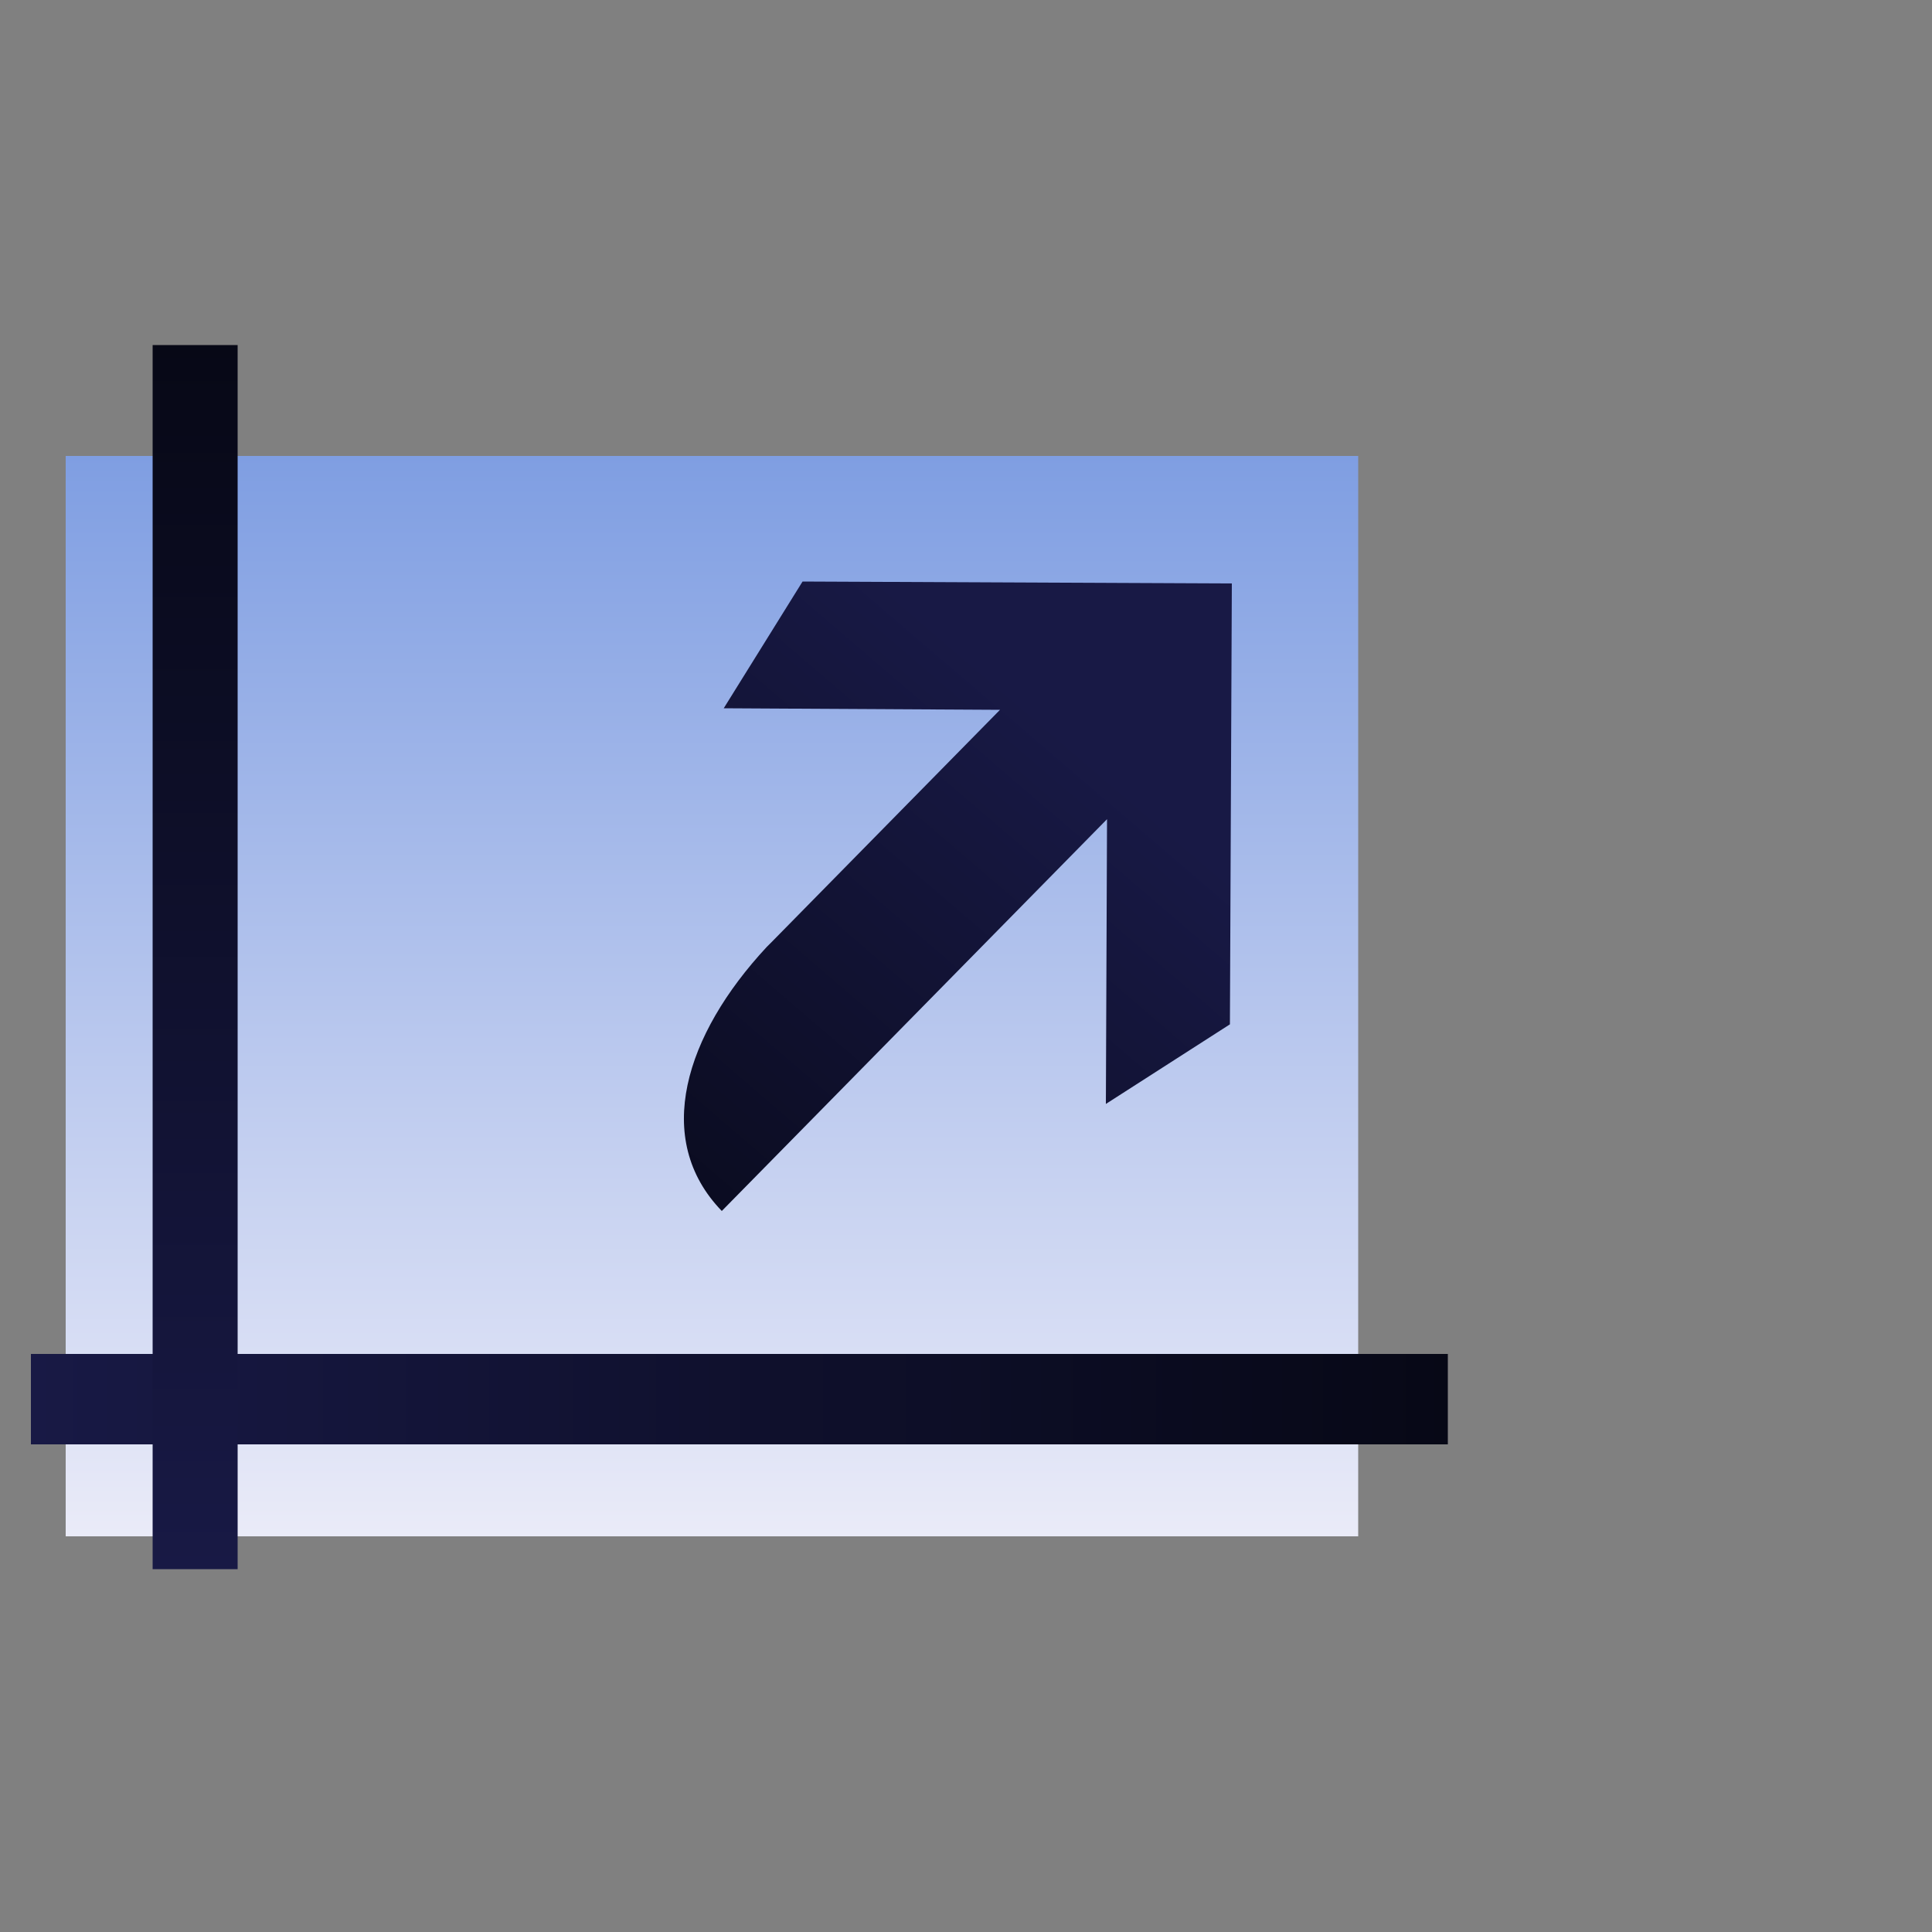
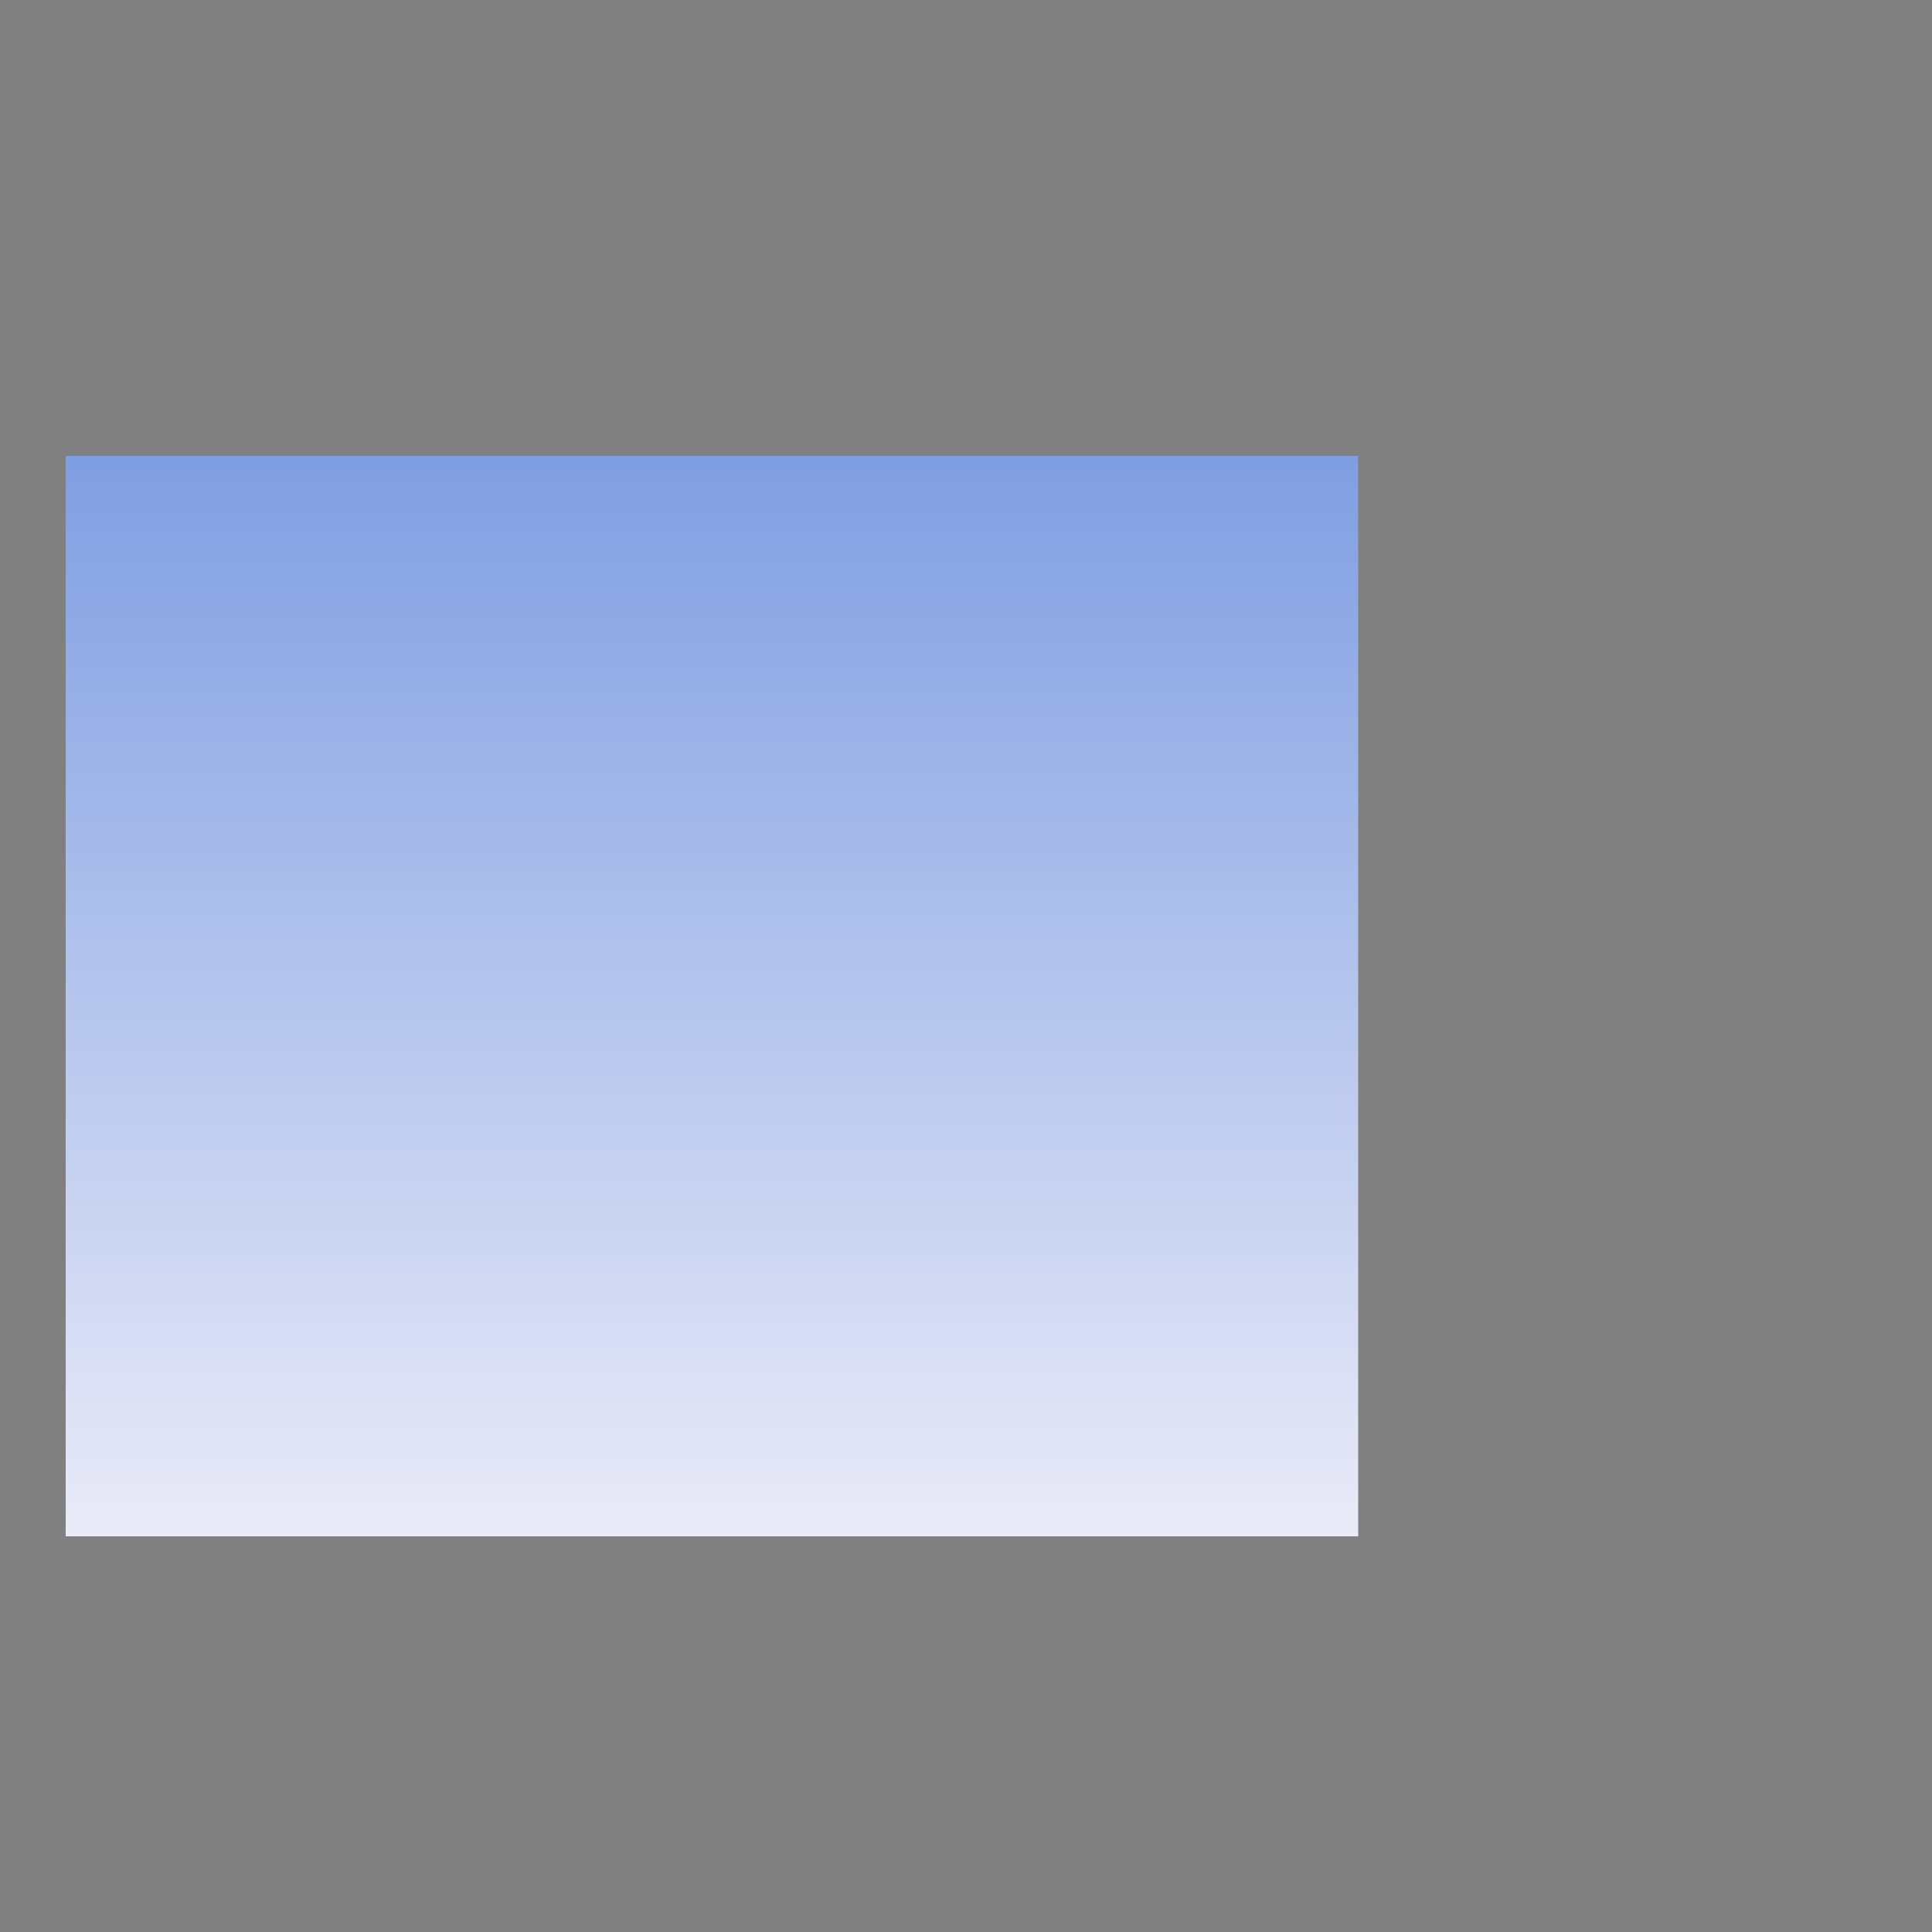
<svg xmlns="http://www.w3.org/2000/svg" xmlns:xlink="http://www.w3.org/1999/xlink" id="Layer_1" version="1.1" viewBox="0 0 500 500">
  <rect x="0" y="0" width="500" height="500" fill="#808080" stroke="none" />
  <defs>
    <style>
      .st0 {
        fill: url(#linear-gradient2);
      }

      .st1 {
        fill: url(#linear-gradient1);
      }

      .st2 {
        fill: url(#linear-gradient3);
      }

      .st3 {
        fill: url(#linear-gradient);
      }
    </style>
    <linearGradient id="linear-gradient" x1="280.5" y1="5.3" x2="280.5" y2="284.9" gradientTransform="translate(-96.2 402.9) scale(1 -1)" gradientUnits="userSpaceOnUse">
      <stop offset="0" stop-color="#eaebf8" />
      <stop offset="1" stop-color="#7f9ee2" />
    </linearGradient>
    <linearGradient id="linear-gradient1" x1="373.1" y1="211.4" x2="244.8" y2="61.6" gradientTransform="translate(-96.2 402.9) scale(1 -1)" gradientUnits="userSpaceOnUse">
      <stop offset="0" stop-color="#181945" />
      <stop offset="1" stop-color="#070816" />
    </linearGradient>
    <linearGradient id="linear-gradient2" x1="104.2" y1="40.9" x2="471" y2="40.9" xlink:href="#linear-gradient1" />
    <linearGradient id="linear-gradient3" x1="146.7" y1="-3.1" x2="146.7" y2="313.6" xlink:href="#linear-gradient1" />
  </defs>
  <path class="st3" d="M351.5,118H17v279.6h334.5V118Z" />
-   <path class="st1" d="M286.5,211.9l-.3,73.8,32.1-20.6.5-114.1-111.1-.5-20.4,32.8,71.5.4-59.1,60.1-1.3,1.3c-21.1,22.7-29.6,49.7-11.6,68.3l99.7-101.4h0Z" />
-   <path class="st0" d="M374.7,350.4H8v23.4h366.7v-23.4Z" />
-   <path class="st2" d="M39.5,89.3v316.8h22V89.3h-22Z" />
</svg>